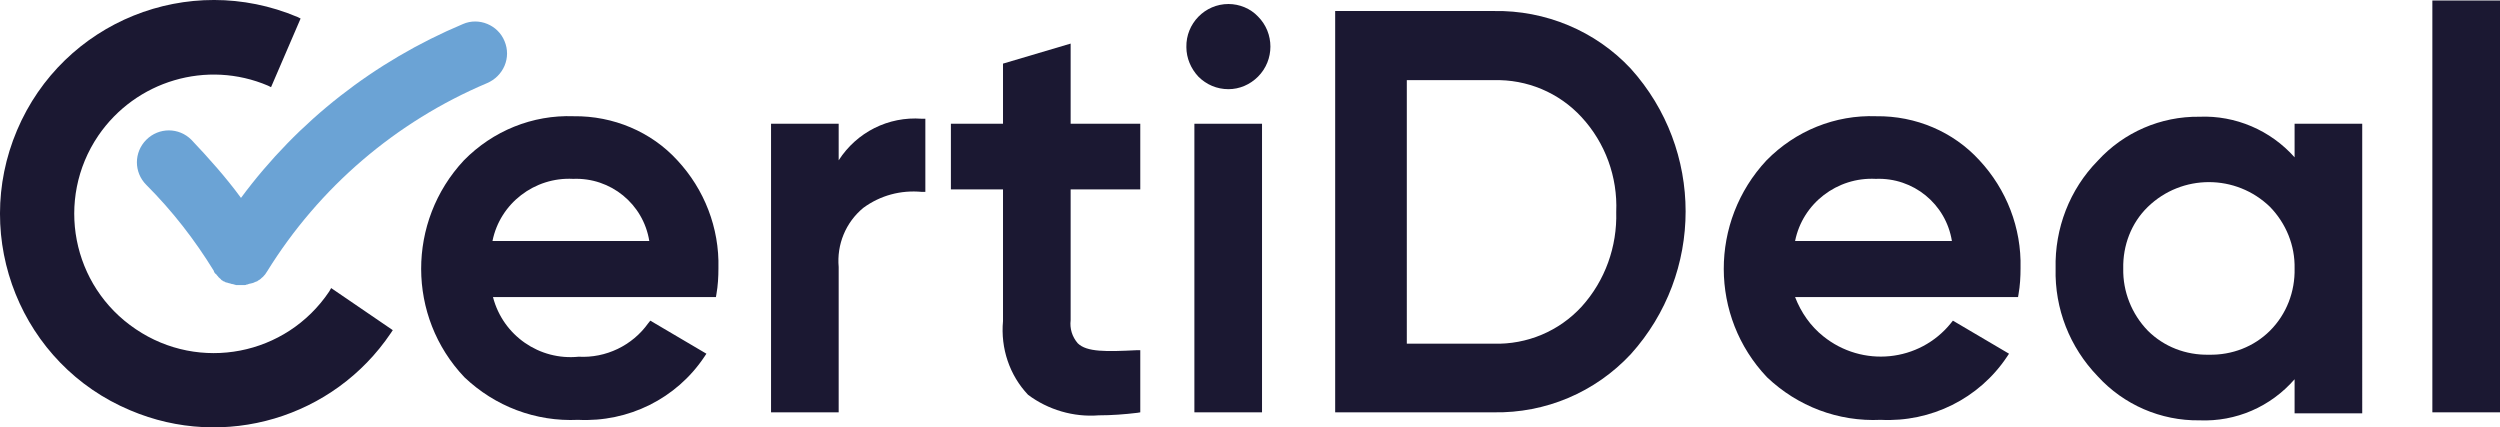
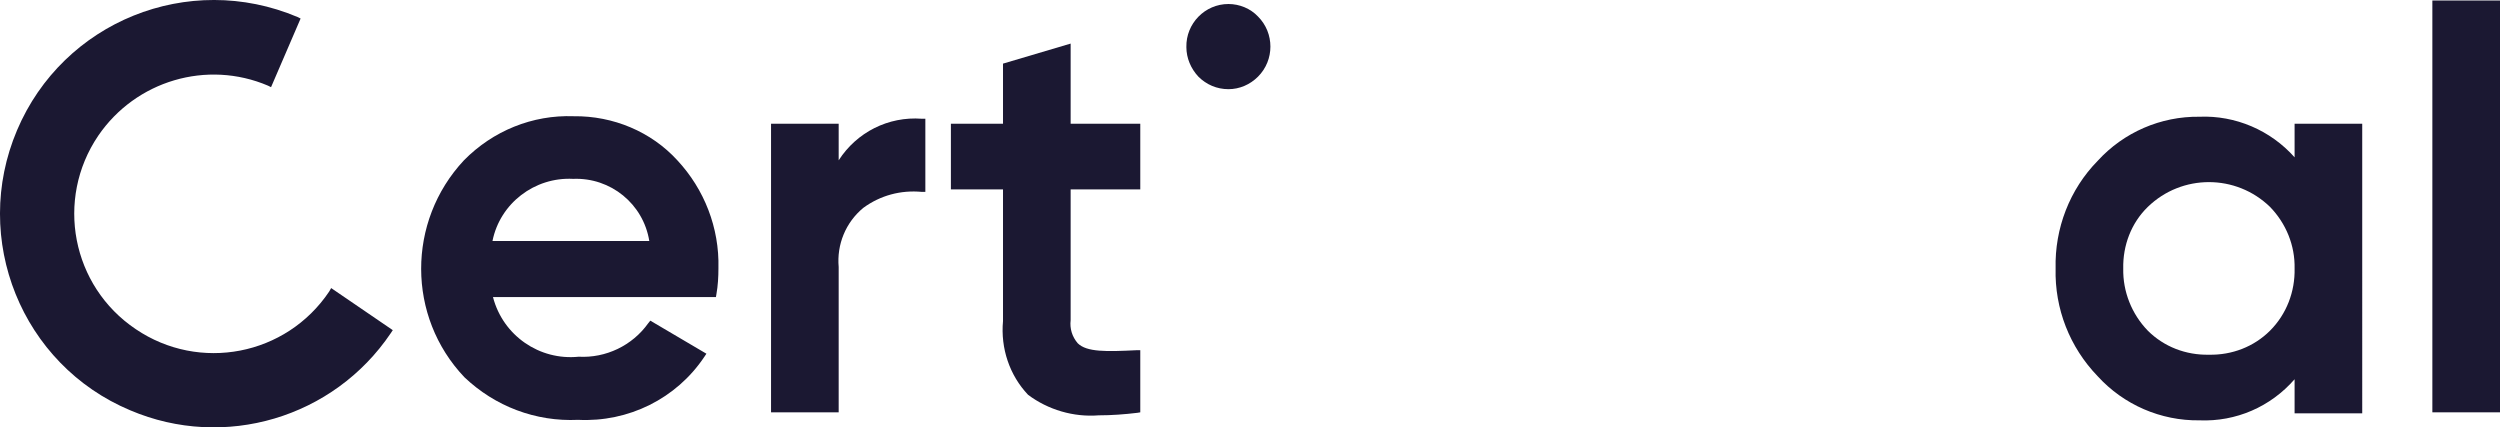
<svg xmlns="http://www.w3.org/2000/svg" version="1.1" id="Layer_1" x="0px" y="0px" viewBox="0 0 499 85.3" style="enable-background:new 0 0 499 85.3;" xml:space="preserve">
  <style type="text/css">
	.st0{fill:#1B1832;}
	.st1{fill:#6BA3D5;}
</style>
  <g>
    <path class="st0" d="M65.7,58.2C57.1,71,39.8,74.3,27.1,65.7C14.3,57.1,11,39.8,19.6,27.1c7.5-11,21.7-15.2,33.9-10l0.6,0.3L60,3.7   l-0.6-0.3C37.6-5.8,12.6,4.3,3.4,26C-5.8,47.7,4.3,72.8,26,81.9c18.8,8,40.6,1.5,52-15.4l0.4-0.6l-12.3-8.4L65.7,58.2z" />
    <path class="st0" d="M114.5,23.2c-8.2-0.3-16.1,2.9-21.9,8.8c-11.4,12.2-11.4,31.2,0.1,43.3c6.1,5.8,14.2,8.9,22.7,8.5   c10,0.5,19.6-4.2,25.2-12.6l0.4-0.6l-11.2-6.6l-0.4,0.5c-3.2,4.5-8.5,7-13.9,6.7c-7.8,0.8-15.1-4.2-17.1-11.9h44.5l0.1-0.6   c0.3-1.7,0.4-3.4,0.4-5.2c0.2-8-2.8-15.7-8.2-21.5C130,26.3,122.4,23.1,114.5,23.2z M114.4,35.7c7.5-0.3,14,5,15.2,12.4H98.3   C99.8,40.6,106.7,35.3,114.4,35.7z" />
    <path class="st0" d="M167.4,32v-7.3h-13.5v57.6h13.5v-29c-0.4-4.5,1.4-8.9,4.9-11.8c3.4-2.5,7.5-3.6,11.7-3.2l0.7,0V23.7H184   C177.3,23.2,171,26.4,167.4,32z" />
    <path class="st0" d="M213.7,8.7l-13.5,4v12h-10.4v13.1h10.4v26.3c-0.5,5.4,1.3,10.8,5,14.7c4,3,9.1,4.5,14.1,4.1   c2.6,0,5.2-0.2,7.7-0.5l0.6-0.1V69.9l-0.7,0c-6.1,0.3-10,0.4-11.8-1.4c-1.1-1.3-1.6-2.9-1.4-4.6V37.8h13.9V24.7h-13.9V8.7z" />
-     <path class="st0" d="M251.9,24.7h-13.5v57.6h13.5V24.7z" />
    <path class="st0" d="M245.2,0.8c-4.7,0-8.5,3.9-8.4,8.6c0,2.2,0.9,4.3,2.4,5.9l0,0c1.6,1.6,3.7,2.5,6,2.5c2.2,0,4.3-0.9,5.9-2.5   c3.3-3.3,3.3-8.7,0-12C249.6,1.7,247.4,0.8,245.2,0.8z" />
-     <path class="st0" d="M298.1,2.2h-31.6v80.1h31.6c10.4,0.2,20.3-4,27.4-11.6c14.6-16.2,14.6-40.8,0-57C318.5,6.2,308.5,2,298.1,2.2z    M298.1,68.6h-17.3V16h17.3c6.7-0.2,13.1,2.5,17.6,7.4c4.7,5.1,7.2,11.9,6.9,18.9c0.2,6.9-2.2,13.7-6.9,18.9   C311.2,66.1,304.8,68.8,298.1,68.6z" />
-     <path class="st0" d="M374.5,23.2c-8.2-0.3-16.1,2.9-21.9,8.8c-11.4,12.2-11.4,31.2,0.1,43.3c6.1,5.8,14.2,8.9,22.7,8.5   c10,0.5,19.6-4.2,25.2-12.6l0.4-0.6l-11.2-6.6l-0.4,0.5c-6.3,7.8-17.7,8.9-25.5,2.6c-2.5-2-4.4-4.7-5.6-7.8h44.5l0.1-0.6   c0.3-1.7,0.4-3.4,0.4-5.2c0.2-8-2.8-15.7-8.2-21.5C389.9,26.3,382.4,23.1,374.5,23.2z M374.4,35.7c7.5-0.3,14,5,15.2,12.4h-31.3   C359.8,40.6,366.7,35.3,374.4,35.7z" />
    <path class="st0" d="M458,31.4c-4.8-5.4-11.8-8.4-19-8.1c-7.7-0.1-15.1,3.1-20.3,8.8c-5.6,5.7-8.6,13.5-8.4,21.5   c-0.2,8,2.8,15.7,8.4,21.5c5.2,5.7,12.6,8.9,20.3,8.8c7.3,0.3,14.2-2.7,19-8.2v6.8h13.5V24.7H458V31.4z M440.9,70.8   c-4.6,0.1-9-1.6-12.2-4.8c-3.2-3.3-5-7.8-4.9-12.4c-0.1-4.6,1.6-9.1,4.9-12.3c6.8-6.6,17.6-6.6,24.4,0c3.2,3.3,5,7.7,4.9,12.3   c0.1,4.6-1.6,9.1-4.9,12.4C449.9,69.2,445.5,70.9,440.9,70.8z" />
    <path class="st0" d="M499,0.1h-13.5v82.2H499V0.1z" />
-     <path class="st1" d="M100.7,8.2c-1.3-3.2-5.1-4.8-8.3-3.4c-17.6,7.4-32.9,19.3-44.3,34.7c-3-4.1-6.4-7.9-9.9-11.6   c-2.5-2.5-6.5-2.5-9,0c-2.5,2.5-2.5,6.5,0,9c5.2,5.2,9.7,11,13.5,17.2l0,0.1c0.1,0.2,0.2,0.4,0.4,0.5l0.1,0.1   c0.1,0.2,0.3,0.3,0.4,0.5l0.1,0.1c0.2,0.2,0.4,0.3,0.5,0.5c0.1,0,0.1,0.1,0.2,0.1c0.1,0.1,0.2,0.1,0.3,0.2l0.1,0   c0.1,0.1,0.3,0.2,0.5,0.2c0.1,0,0.2,0.1,0.3,0.1c0.1,0,0.3,0.1,0.4,0.1c0.1,0,0.2,0.1,0.3,0.1c0.1,0,0.3,0,0.4,0.1   c0.1,0,0.2,0,0.4,0.1c0.2,0,0.4,0,0.7,0H48c0.1,0,0.2,0,0.3,0c0.2,0,0.3,0,0.5,0c0.1,0,0.3,0,0.4-0.1c0.1,0,0.2,0,0.4-0.1   c0.1,0,0.2-0.1,0.4-0.1c0.1,0,0.3-0.1,0.4-0.1c0.1,0,0.2-0.1,0.3-0.1c0.1-0.1,0.3-0.1,0.4-0.2l0.1,0c0.1,0,0.2-0.1,0.3-0.2   c0.1,0,0.1-0.1,0.2-0.1c0.2-0.1,0.4-0.3,0.6-0.5l0,0c0.2-0.1,0.3-0.3,0.5-0.5l0.1-0.1c0.1-0.2,0.3-0.4,0.4-0.6l0,0   C63.7,37.4,79,24.3,97.2,16.6C100.5,15.2,102.1,11.5,100.7,8.2z" />
  </g>
</svg>